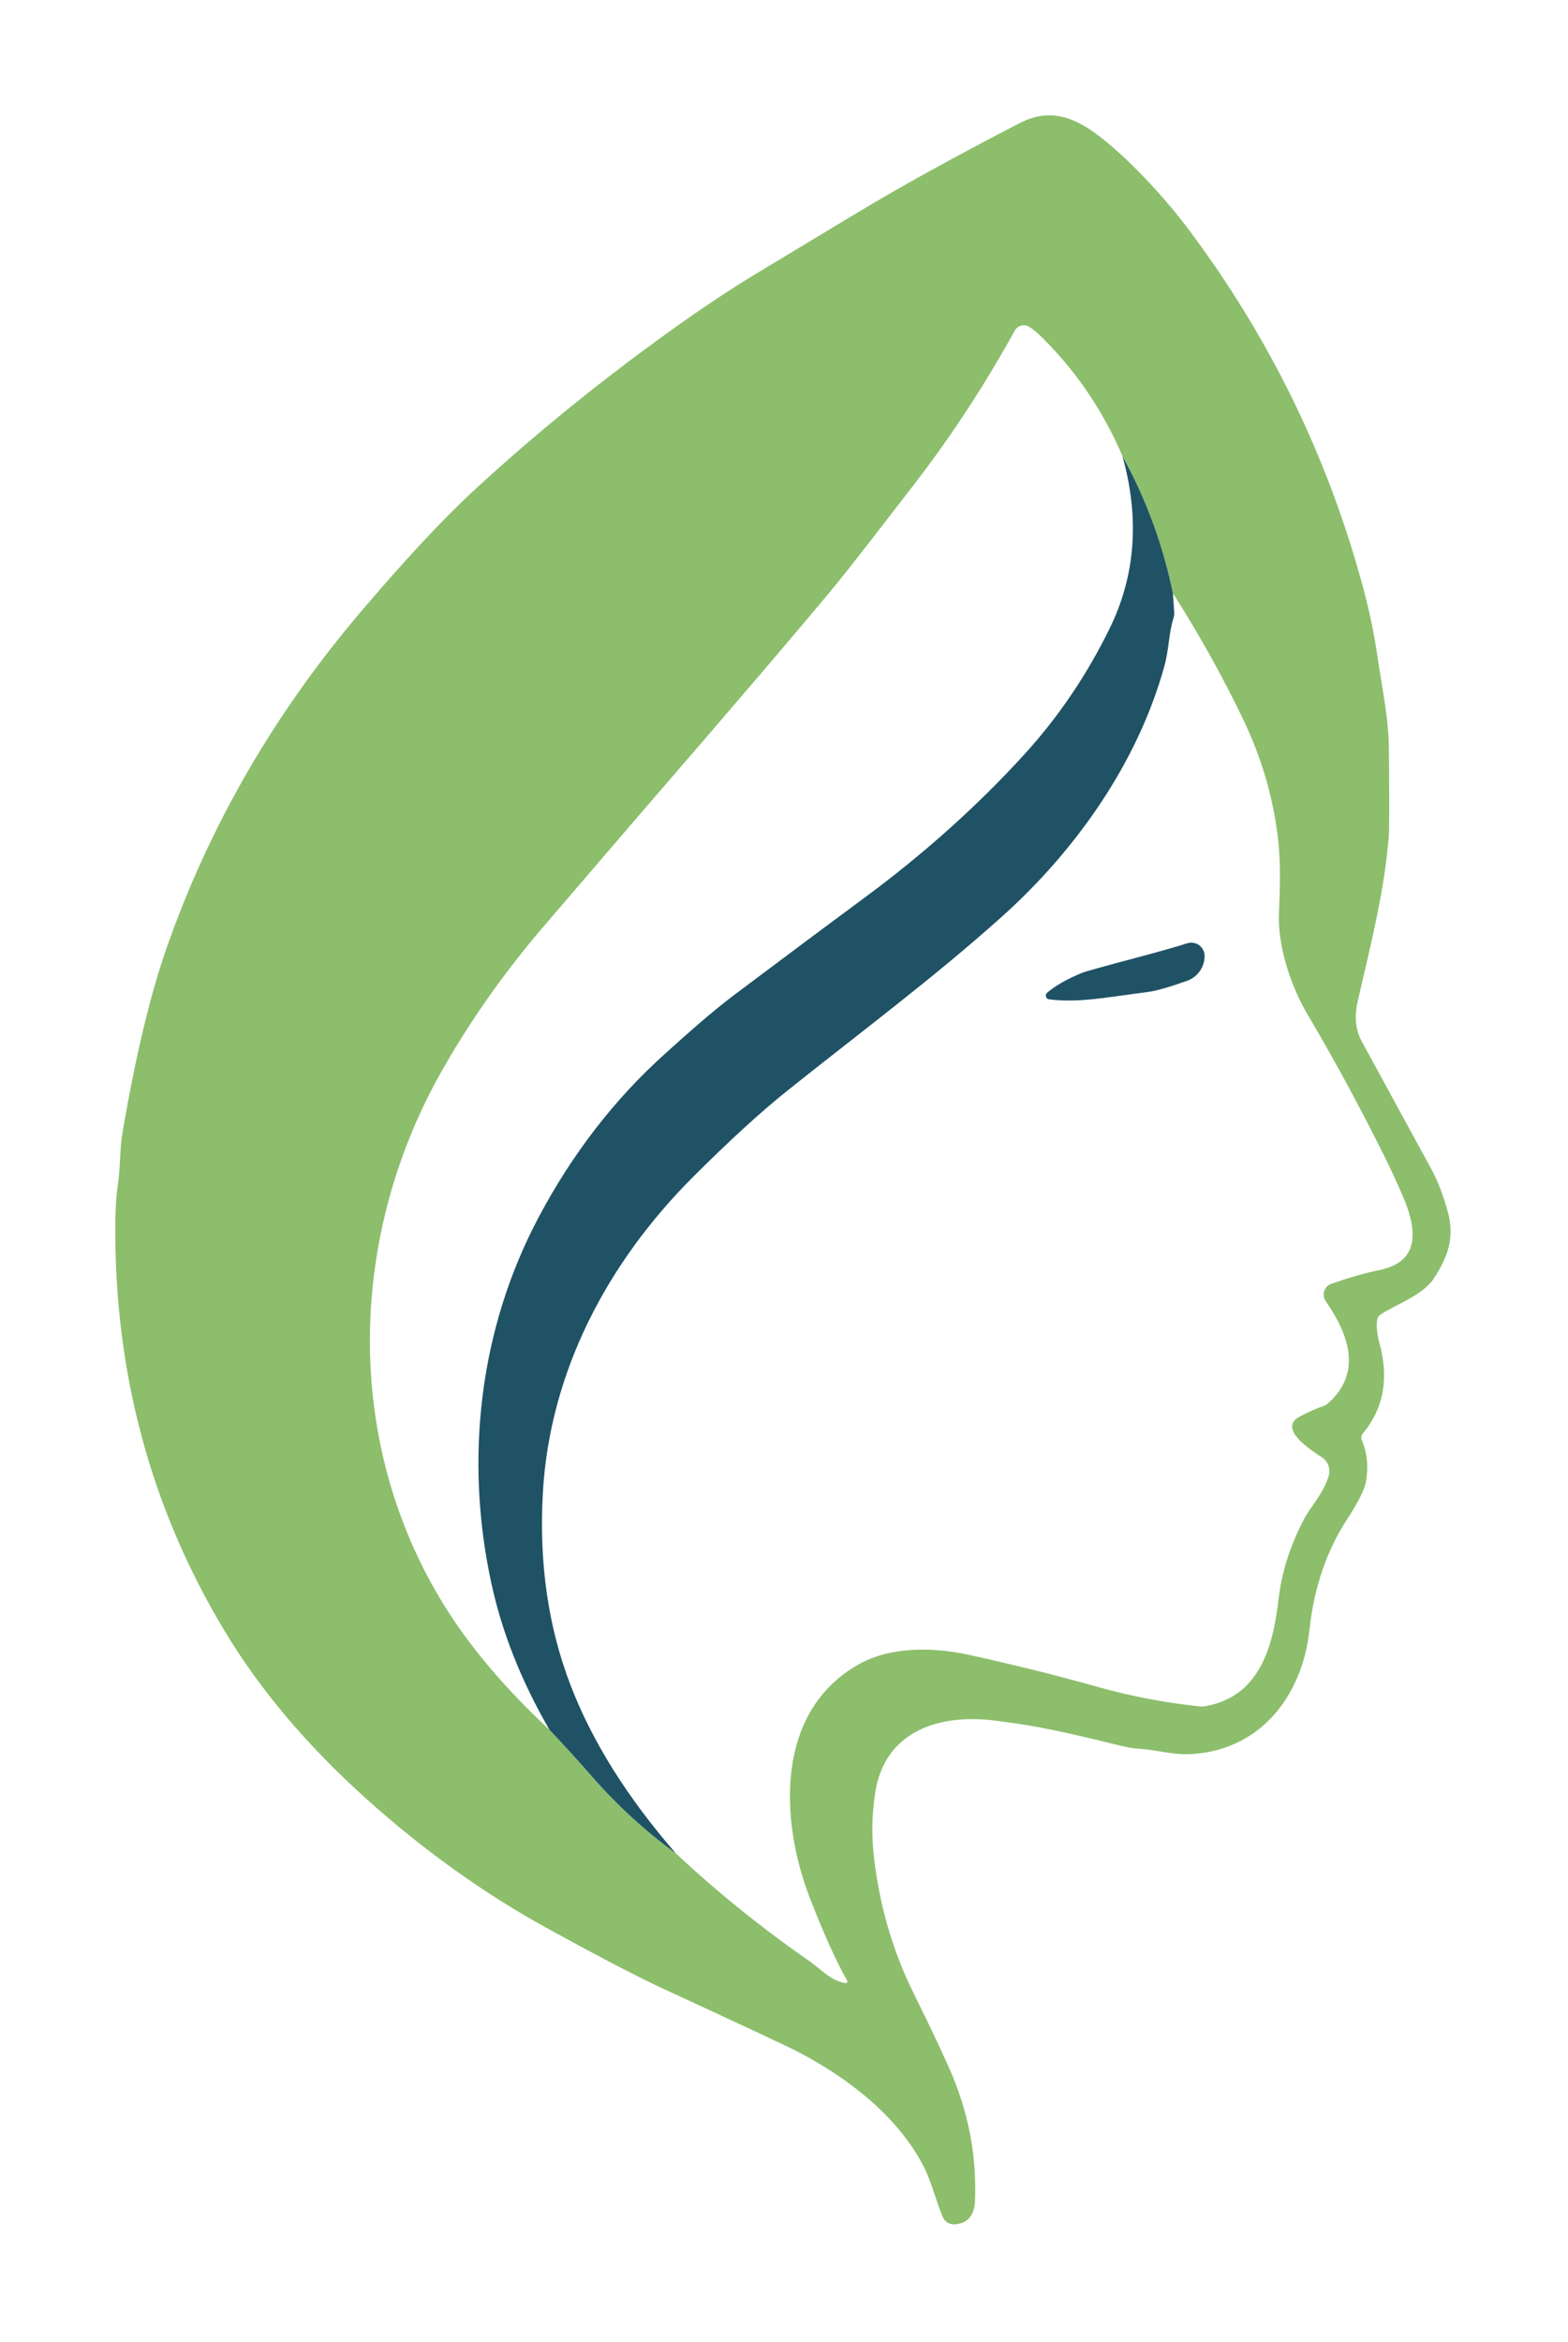
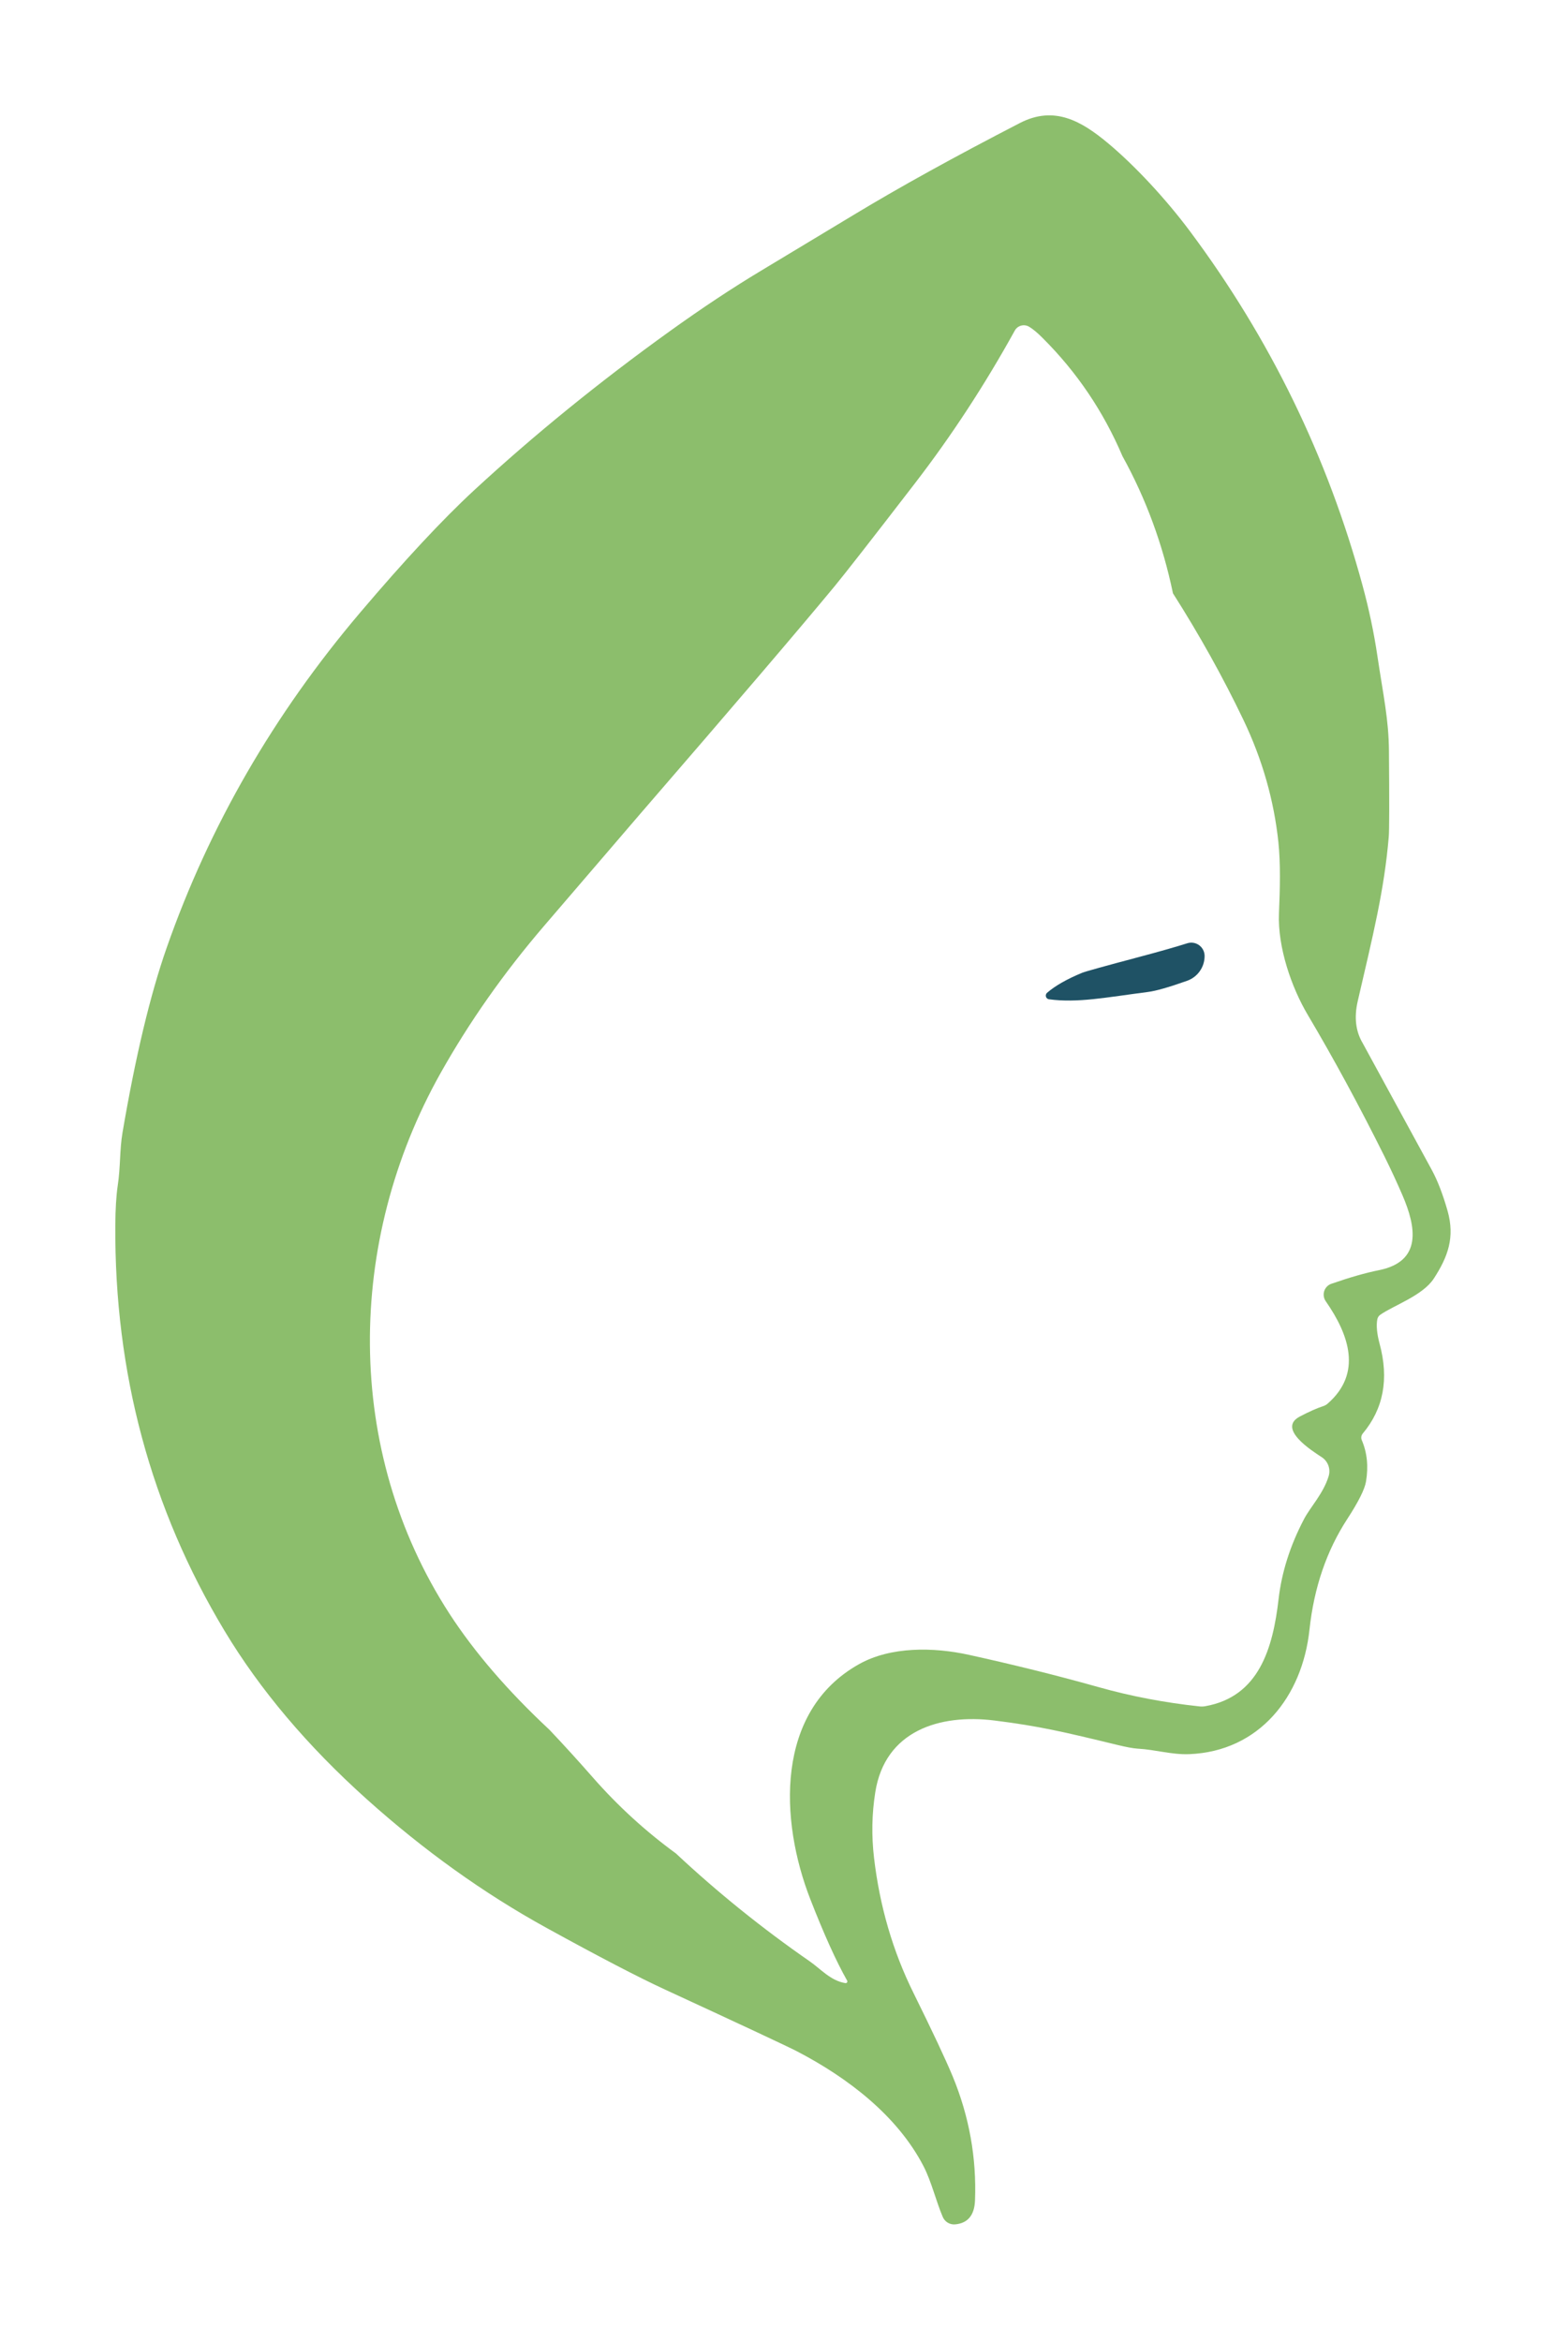
<svg xmlns="http://www.w3.org/2000/svg" width="136" height="203" viewBox="0 0 136 203" fill="none">
  <path d="M119.458 114.379C119.36 114.917 119.427 115.619 119.659 116.485C120.485 119.532 119.997 122.127 118.196 124.272C118.132 124.35 118.09 124.443 118.075 124.543C118.061 124.643 118.073 124.745 118.112 124.838C118.577 125.92 118.7 127.117 118.48 128.429C118.369 129.101 117.829 130.182 116.859 131.671C115.062 134.429 113.968 137.627 113.578 141.264C112.959 147.083 109.221 151.821 103.15 152.062C101.612 152.121 100.252 151.673 98.67 151.585C98.287 151.562 97.697 151.453 96.902 151.26C92.304 150.143 90.152 149.632 86.247 149.145C81.502 148.559 76.762 150.02 75.917 155.363C75.619 157.235 75.583 159.132 75.809 161.054C76.303 165.255 77.443 169.156 79.228 172.757C80.888 176.116 82.024 178.533 82.637 180.009C84.065 183.475 84.708 187.055 84.567 190.748C84.518 192.03 83.945 192.722 82.848 192.824C82.624 192.845 82.399 192.794 82.206 192.679C82.013 192.564 81.861 192.391 81.772 192.184C81.203 190.861 80.785 189.1 80.107 187.791C77.823 183.378 73.495 180.097 69.138 177.829C68.359 177.423 64.531 175.632 57.654 172.457C55.365 171.401 51.943 169.621 47.388 167.115C41.955 164.124 36.761 160.407 31.806 155.963C26.658 151.345 22.547 146.48 19.472 141.367C13.08 130.745 9.923 119.023 10.001 106.204C10.011 104.797 10.082 103.65 10.213 102.765C10.458 101.151 10.37 99.685 10.625 98.185C11.752 91.57 13.031 86.223 14.462 82.143C18.155 71.606 23.747 61.926 31.236 53.104C35.088 48.565 38.387 45.026 41.134 42.488C46.335 37.69 51.993 33.094 58.111 28.699C60.878 26.712 63.509 24.968 66.004 23.47C68.133 22.191 70.84 20.561 74.124 18.58C78.031 16.219 82.809 13.58 88.458 10.665C91.444 9.125 93.802 10.488 96.13 12.436C98.419 14.349 101.111 17.232 103.214 20.051C110.156 29.355 115.145 39.59 118.181 50.757C118.738 52.804 119.167 54.839 119.468 56.862C119.979 60.306 120.45 62.333 120.47 65.127C120.506 69.505 120.501 71.968 120.455 72.516C120.067 77.169 119.08 81.095 117.763 86.787C117.439 88.191 117.583 89.406 118.196 90.432C118.202 90.445 120.198 94.105 124.183 101.412C124.691 102.347 125.149 103.537 125.559 104.983C126.197 107.256 125.593 108.939 124.365 110.828C123.402 112.313 120.878 113.159 119.713 113.976C119.647 114.023 119.59 114.083 119.546 114.152C119.502 114.221 119.472 114.298 119.458 114.379ZM47.663 149.956C48.9 151.261 50.156 152.64 51.43 154.093C53.592 156.556 55.989 158.747 58.621 160.666C62.23 164.04 66.098 167.158 70.224 170.017C71.197 170.691 72.041 171.705 73.328 171.911C73.355 171.915 73.382 171.91 73.407 171.899C73.431 171.888 73.453 171.87 73.468 171.848C73.483 171.826 73.492 171.8 73.493 171.773C73.495 171.746 73.489 171.719 73.476 171.695C72.529 170.022 71.463 167.666 70.278 164.626C67.625 157.822 67.198 148.367 74.493 144.269C77.253 142.715 80.981 142.779 84.037 143.453C87.77 144.274 91.557 145.204 95.285 146.252C98.105 147.046 101.031 147.603 104.063 147.925C104.223 147.941 104.384 147.934 104.54 147.905C109.201 147.083 110.405 142.872 110.896 138.632C111.165 136.29 111.902 133.973 113.107 131.681C113.642 130.658 114.782 129.467 115.238 127.972C115.332 127.667 115.324 127.34 115.215 127.041C115.105 126.742 114.902 126.486 114.634 126.314C113.775 125.753 110.749 123.839 112.738 122.796C113.547 122.37 114.227 122.068 114.777 121.891C114.916 121.846 115.045 121.772 115.155 121.675C118.171 119.043 117.017 115.713 114.988 112.8C114.899 112.673 114.841 112.528 114.819 112.374C114.796 112.221 114.809 112.065 114.856 111.918C114.904 111.771 114.985 111.637 115.093 111.528C115.201 111.418 115.333 111.335 115.479 111.285C117.087 110.728 118.459 110.336 119.596 110.109C123.363 109.357 122.833 106.376 121.644 103.616C121.166 102.507 120.643 101.381 120.077 100.236C117.889 95.845 115.671 91.754 113.421 87.963C112.031 85.621 110.803 82.123 110.931 79.157C111.024 76.983 111.073 74.852 110.881 73.008C110.495 69.361 109.485 65.829 107.851 62.411C106.079 58.712 104.041 55.052 101.735 51.431C100.854 47.194 99.394 43.229 97.353 39.536C95.706 35.67 93.403 32.261 90.442 29.309C89.961 28.827 89.561 28.496 89.244 28.315C89.141 28.256 89.027 28.218 88.909 28.203C88.791 28.189 88.672 28.198 88.558 28.23C88.443 28.262 88.336 28.316 88.243 28.39C88.15 28.464 88.073 28.556 88.016 28.66C85.415 33.366 82.529 37.779 79.356 41.898C75.626 46.738 73.309 49.706 72.405 50.802C69.386 54.455 63.761 61.037 55.532 70.548C55.24 70.882 52.458 74.123 47.186 80.269C43.695 84.339 40.702 88.594 38.207 93.034C30.023 107.61 29.807 125.723 38.983 139.886C41.148 143.222 44.041 146.578 47.663 149.956Z" fill="#8CBE6C" fill-opacity="0.996" />
-   <path d="M101.735 51.431L101.843 53.079C101.853 53.245 101.833 53.412 101.784 53.571C101.367 54.895 101.391 56.287 101.003 57.703C98.68 66.15 93.272 73.75 86.9 79.462C80.937 84.804 74.659 89.458 68.234 94.594C65.988 96.388 63.293 98.852 60.149 101.987C52.702 109.411 47.692 118.881 47.088 129.359C46.737 135.439 47.536 141.013 49.485 146.08C51.355 150.95 54.4 155.812 58.621 160.666C55.989 158.747 53.592 156.556 51.43 154.093C50.156 152.64 48.9 151.261 47.663 149.956C45.216 145.735 43.533 141.493 42.613 137.23C40.275 126.407 41.586 115.171 46.729 105.5C49.65 100.007 53.292 95.297 57.654 91.371C59.516 89.694 61.687 87.746 63.764 86.186C68.7 82.484 72.42 79.709 74.925 77.863C80.048 74.09 84.773 69.874 88.89 65.348C91.808 62.144 94.255 58.528 96.234 54.501C98.49 49.913 98.863 44.925 97.353 39.536C99.394 43.229 100.854 47.194 101.735 51.431Z" fill="#1E5164" fill-opacity="0.992" />
  <path d="M90.82 86.059C91.528 85.449 92.546 84.87 93.876 84.322C94.144 84.214 95.826 83.748 98.92 82.925C100.623 82.472 101.976 82.087 102.978 81.769C103.152 81.714 103.337 81.701 103.517 81.731C103.697 81.761 103.868 81.834 104.014 81.943C104.161 82.052 104.28 82.194 104.361 82.358C104.442 82.522 104.483 82.703 104.481 82.886V82.896C104.477 83.363 104.329 83.817 104.057 84.197C103.786 84.578 103.404 84.865 102.963 85.021C101.385 85.582 100.253 85.905 99.569 85.99C95.954 86.457 93.448 86.964 90.982 86.624C90.921 86.617 90.864 86.591 90.817 86.551C90.77 86.51 90.736 86.457 90.719 86.397C90.702 86.337 90.702 86.273 90.72 86.213C90.738 86.153 90.773 86.1 90.82 86.059Z" fill="#1E5164" fill-opacity="0.992" />
</svg>